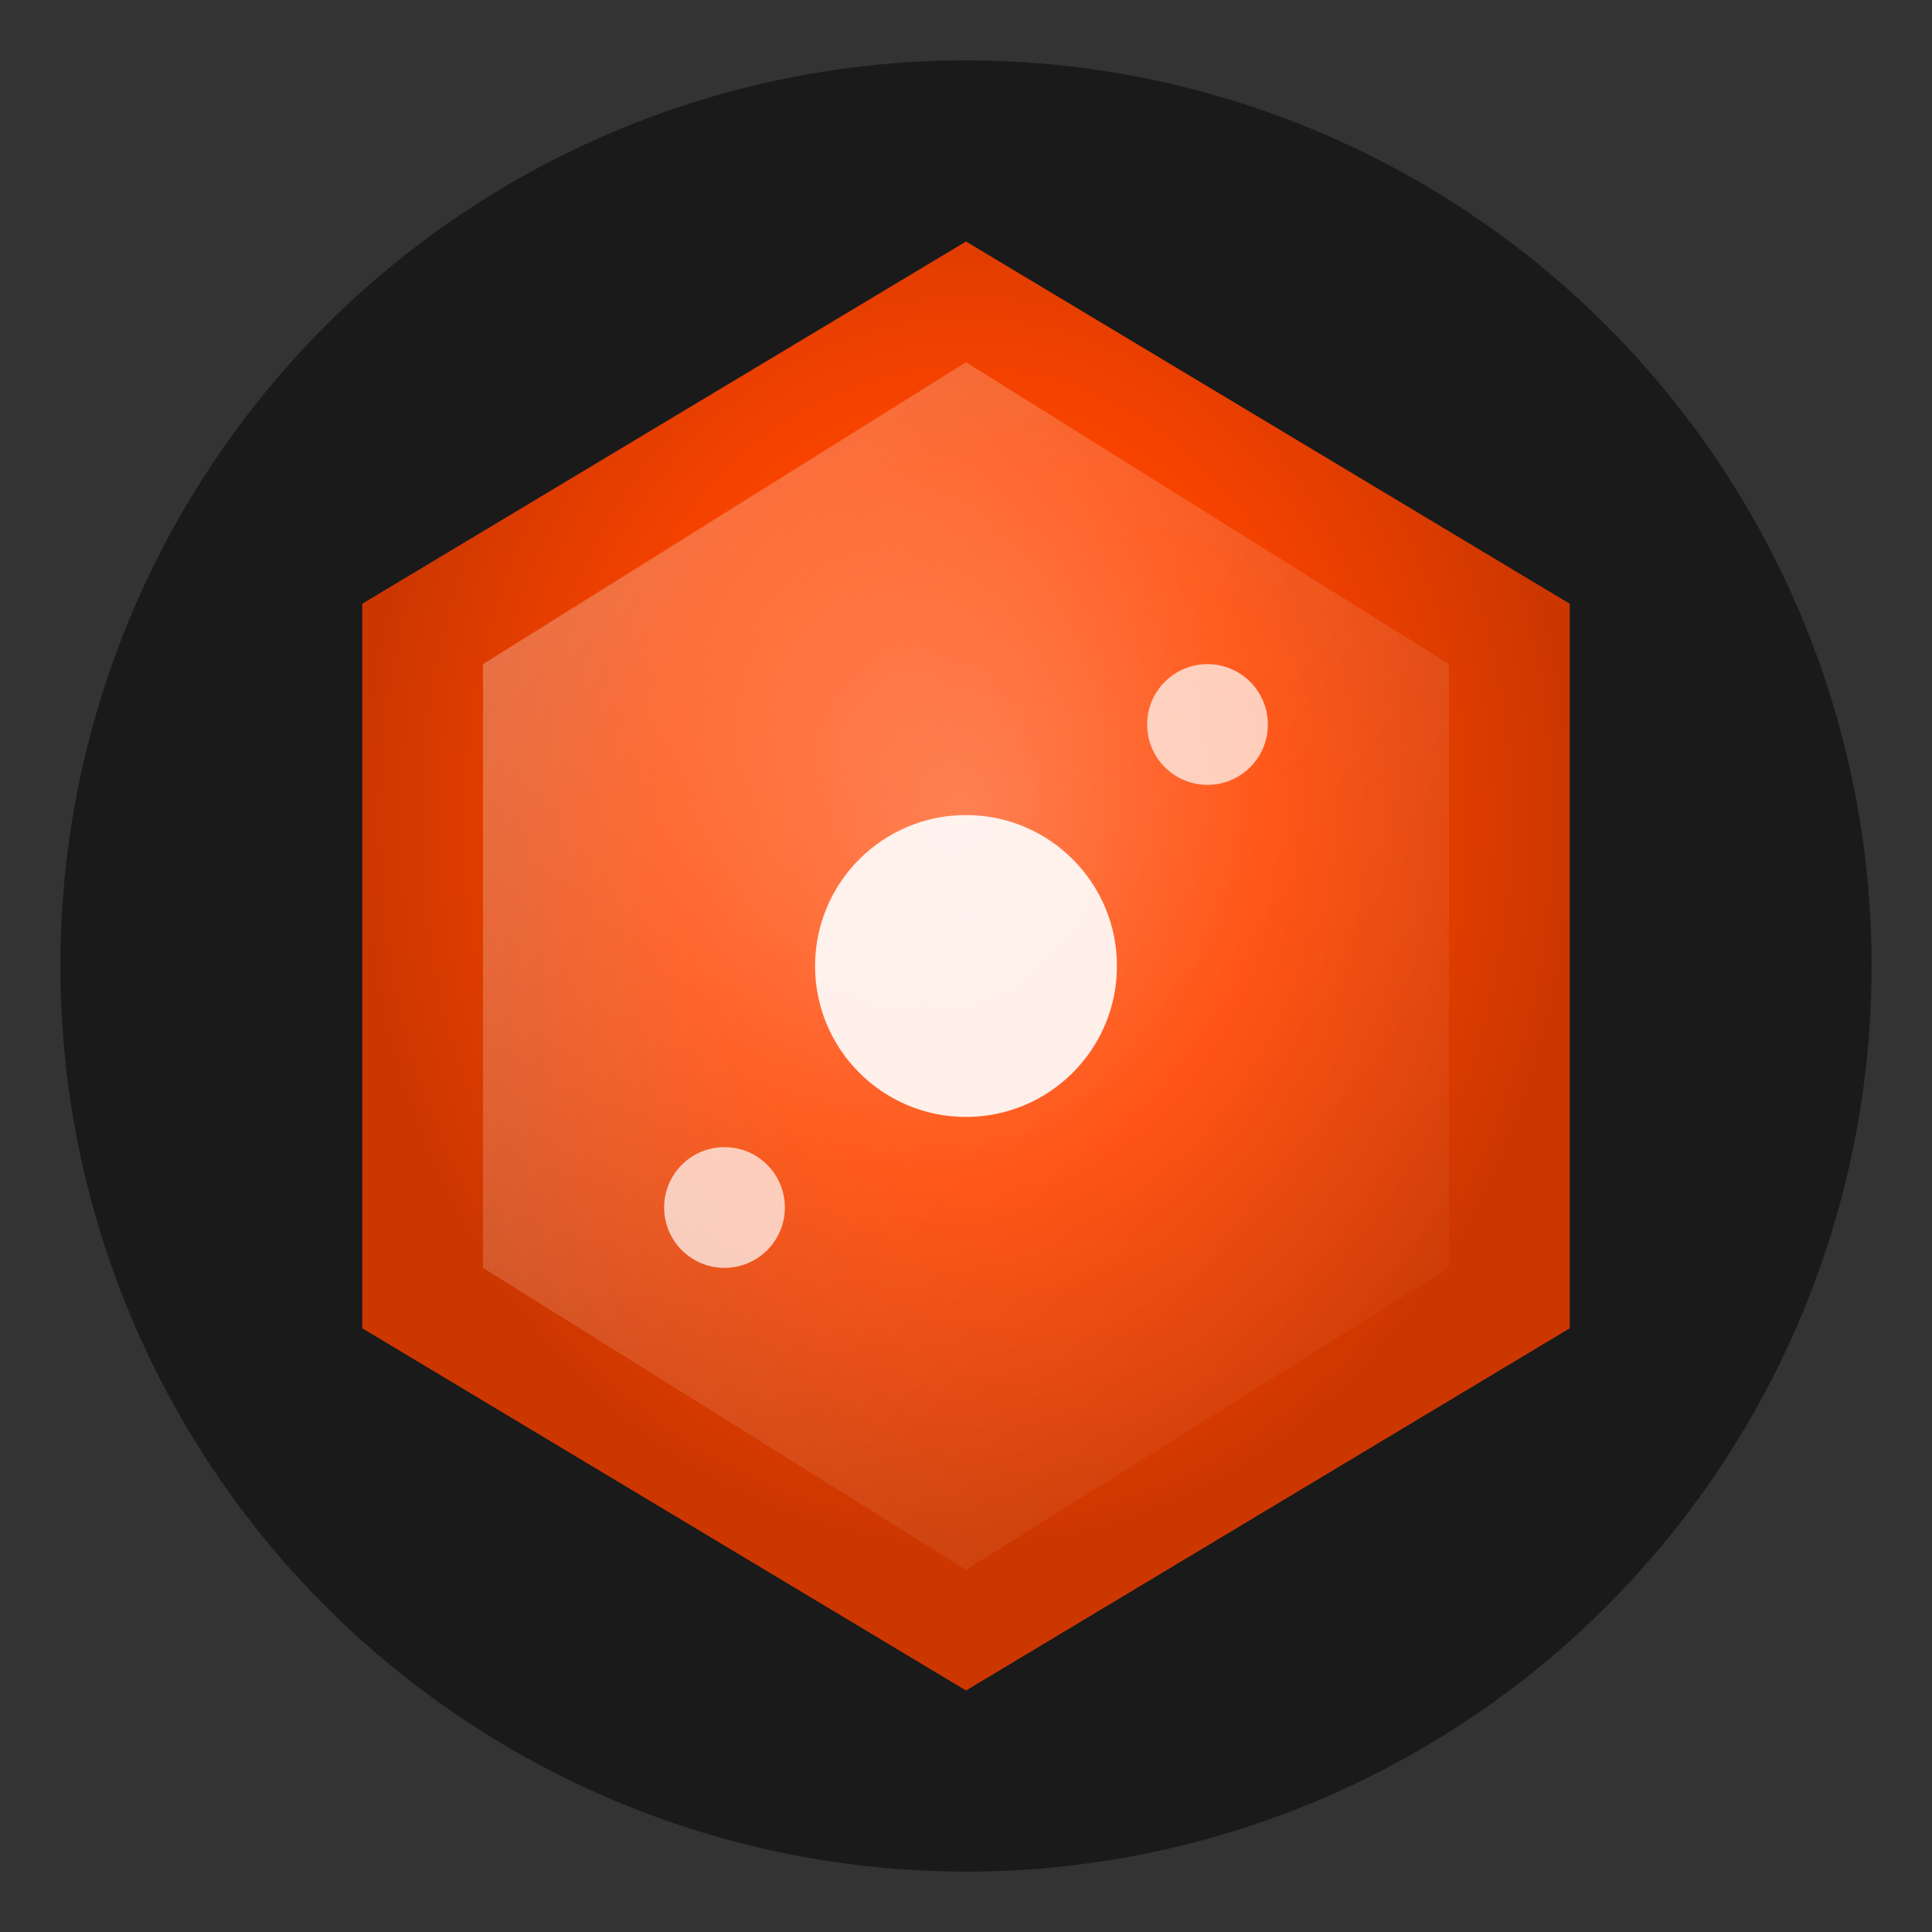
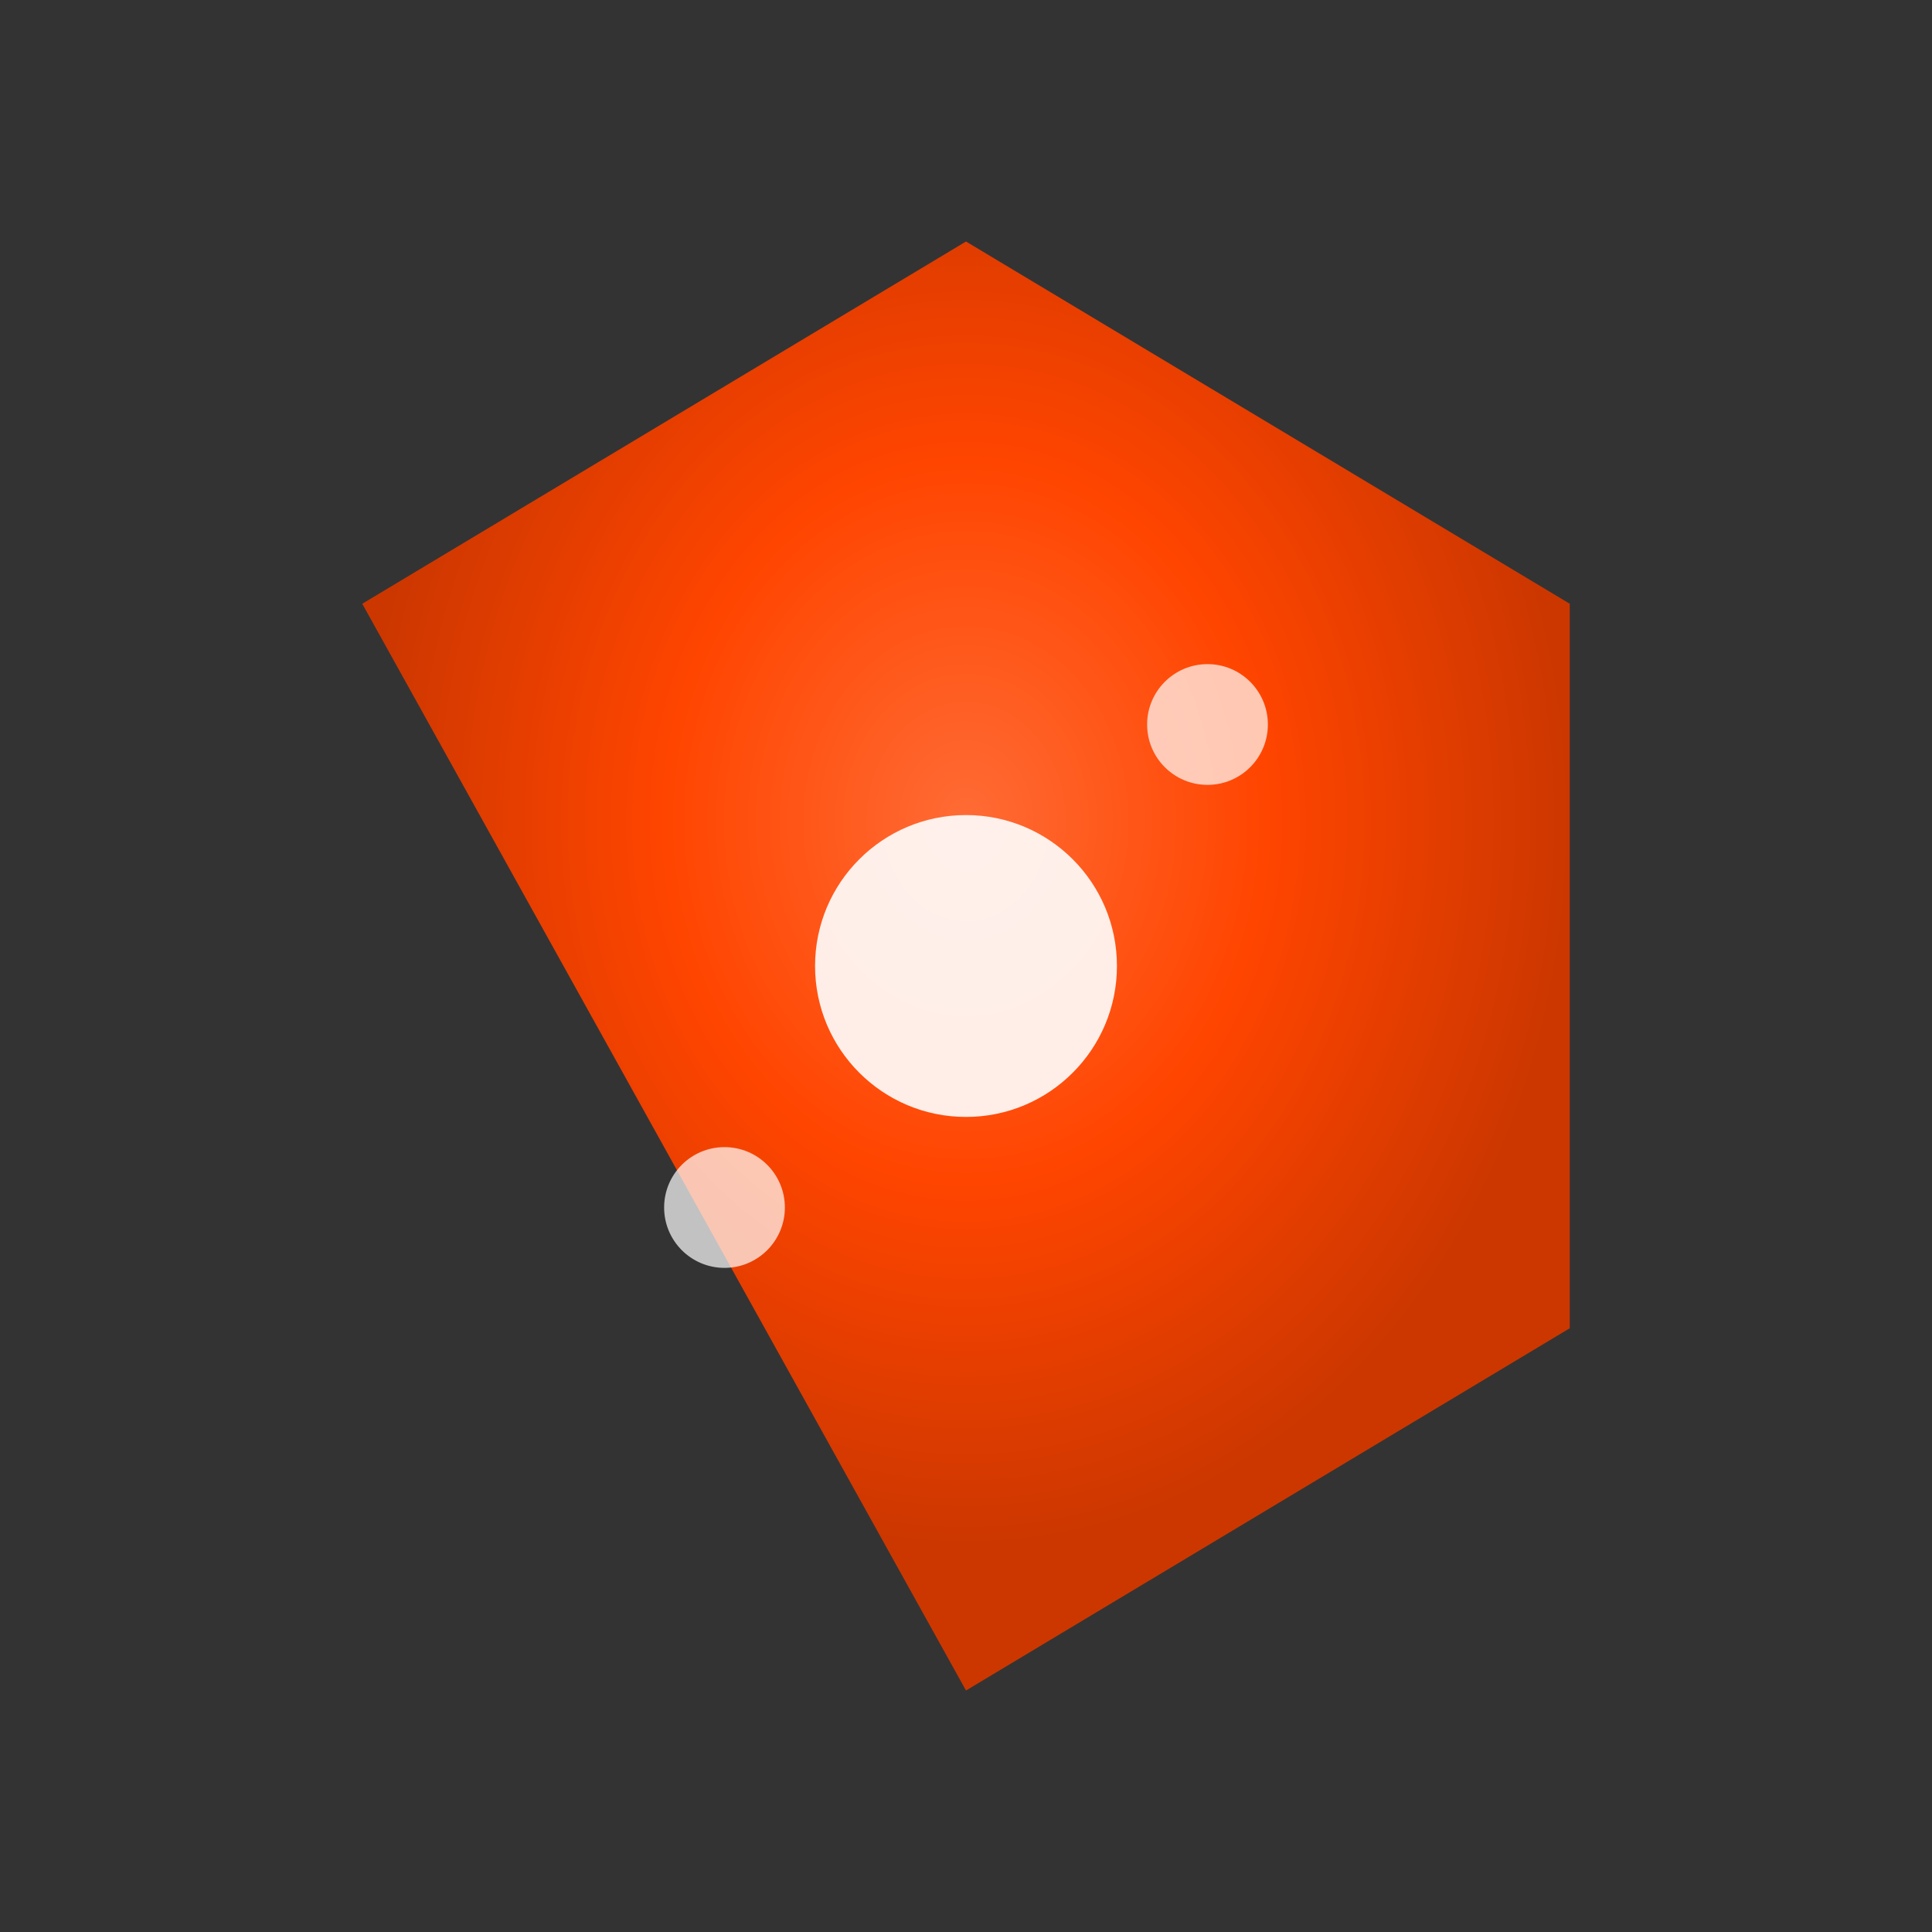
<svg xmlns="http://www.w3.org/2000/svg" viewBox="0 0 32 32" width="32" height="32">
  <rect x="0" y="0" width="32" height="32" fill="#333333" stroke="none" />
  <defs>
    <radialGradient id="karmaGradient" cx="50%" cy="40%">
      <stop offset="0%" style="stop-color:#ff6b35;stop-opacity:1" />
      <stop offset="50%" style="stop-color:#ff4500;stop-opacity:1" />
      <stop offset="100%" style="stop-color:#cc3700;stop-opacity:1" />
    </radialGradient>
    <linearGradient id="shineGradient" x1="0%" y1="0%" x2="100%" y2="100%">
      <stop offset="0%" style="stop-color:#ffffff;stop-opacity:0.8" />
      <stop offset="50%" style="stop-color:#ffffff;stop-opacity:0.3" />
      <stop offset="100%" style="stop-color:#ffffff;stop-opacity:0" />
    </linearGradient>
    <linearGradient id="animatedShine" x1="0%" y1="0%" x2="100%" y2="0%">
      <stop offset="0%" style="stop-color:#ffffff;stop-opacity:0">
        <animate attributeName="stop-opacity" values="0;0;0.8;0;0" dur="3s" repeatCount="indefinite" />
      </stop>
      <stop offset="50%" style="stop-color:#ffffff;stop-opacity:0">
        <animate attributeName="stop-opacity" values="0;0.8;0;0;0" dur="3s" repeatCount="indefinite" />
      </stop>
      <stop offset="100%" style="stop-color:#ffffff;stop-opacity:0">
        <animate attributeName="stop-opacity" values="0.8;0;0;0;0.8" dur="3s" repeatCount="indefinite" />
      </stop>
    </linearGradient>
  </defs>
-   <circle cx="16" cy="16" r="15" fill="#1a1a1b" />
-   <path d="M16 4 L26 10 L26 22 L16 28 L6 22 L6 10 Z" fill="url(#karmaGradient)" />
-   <path d="M16 6 L24 11 L24 21 L16 26 L8 21 L8 11 Z" fill="url(#shineGradient)" opacity="0.4" />
+   <path d="M16 4 L26 10 L26 22 L16 28 L6 10 Z" fill="url(#karmaGradient)" />
  <path d="M16 4 L26 10 L26 22 L16 28 L6 22 L6 10 Z" fill="url(#animatedShine)" />
  <circle cx="16" cy="16" r="2.5" fill="#ffffff" opacity="0.9">
    <animate attributeName="opacity" values="0.6;1;0.6" dur="2s" repeatCount="indefinite" />
  </circle>
  <circle cx="20" cy="12" r="1" fill="#ffffff" opacity="0.7">
    <animate attributeName="opacity" values="0.3;0.9;0.3" dur="1.5s" repeatCount="indefinite" />
  </circle>
  <circle cx="12" cy="20" r="1" fill="#ffffff" opacity="0.7">
    <animate attributeName="opacity" values="0.5;1;0.5" dur="2.5s" repeatCount="indefinite" />
  </circle>
</svg>